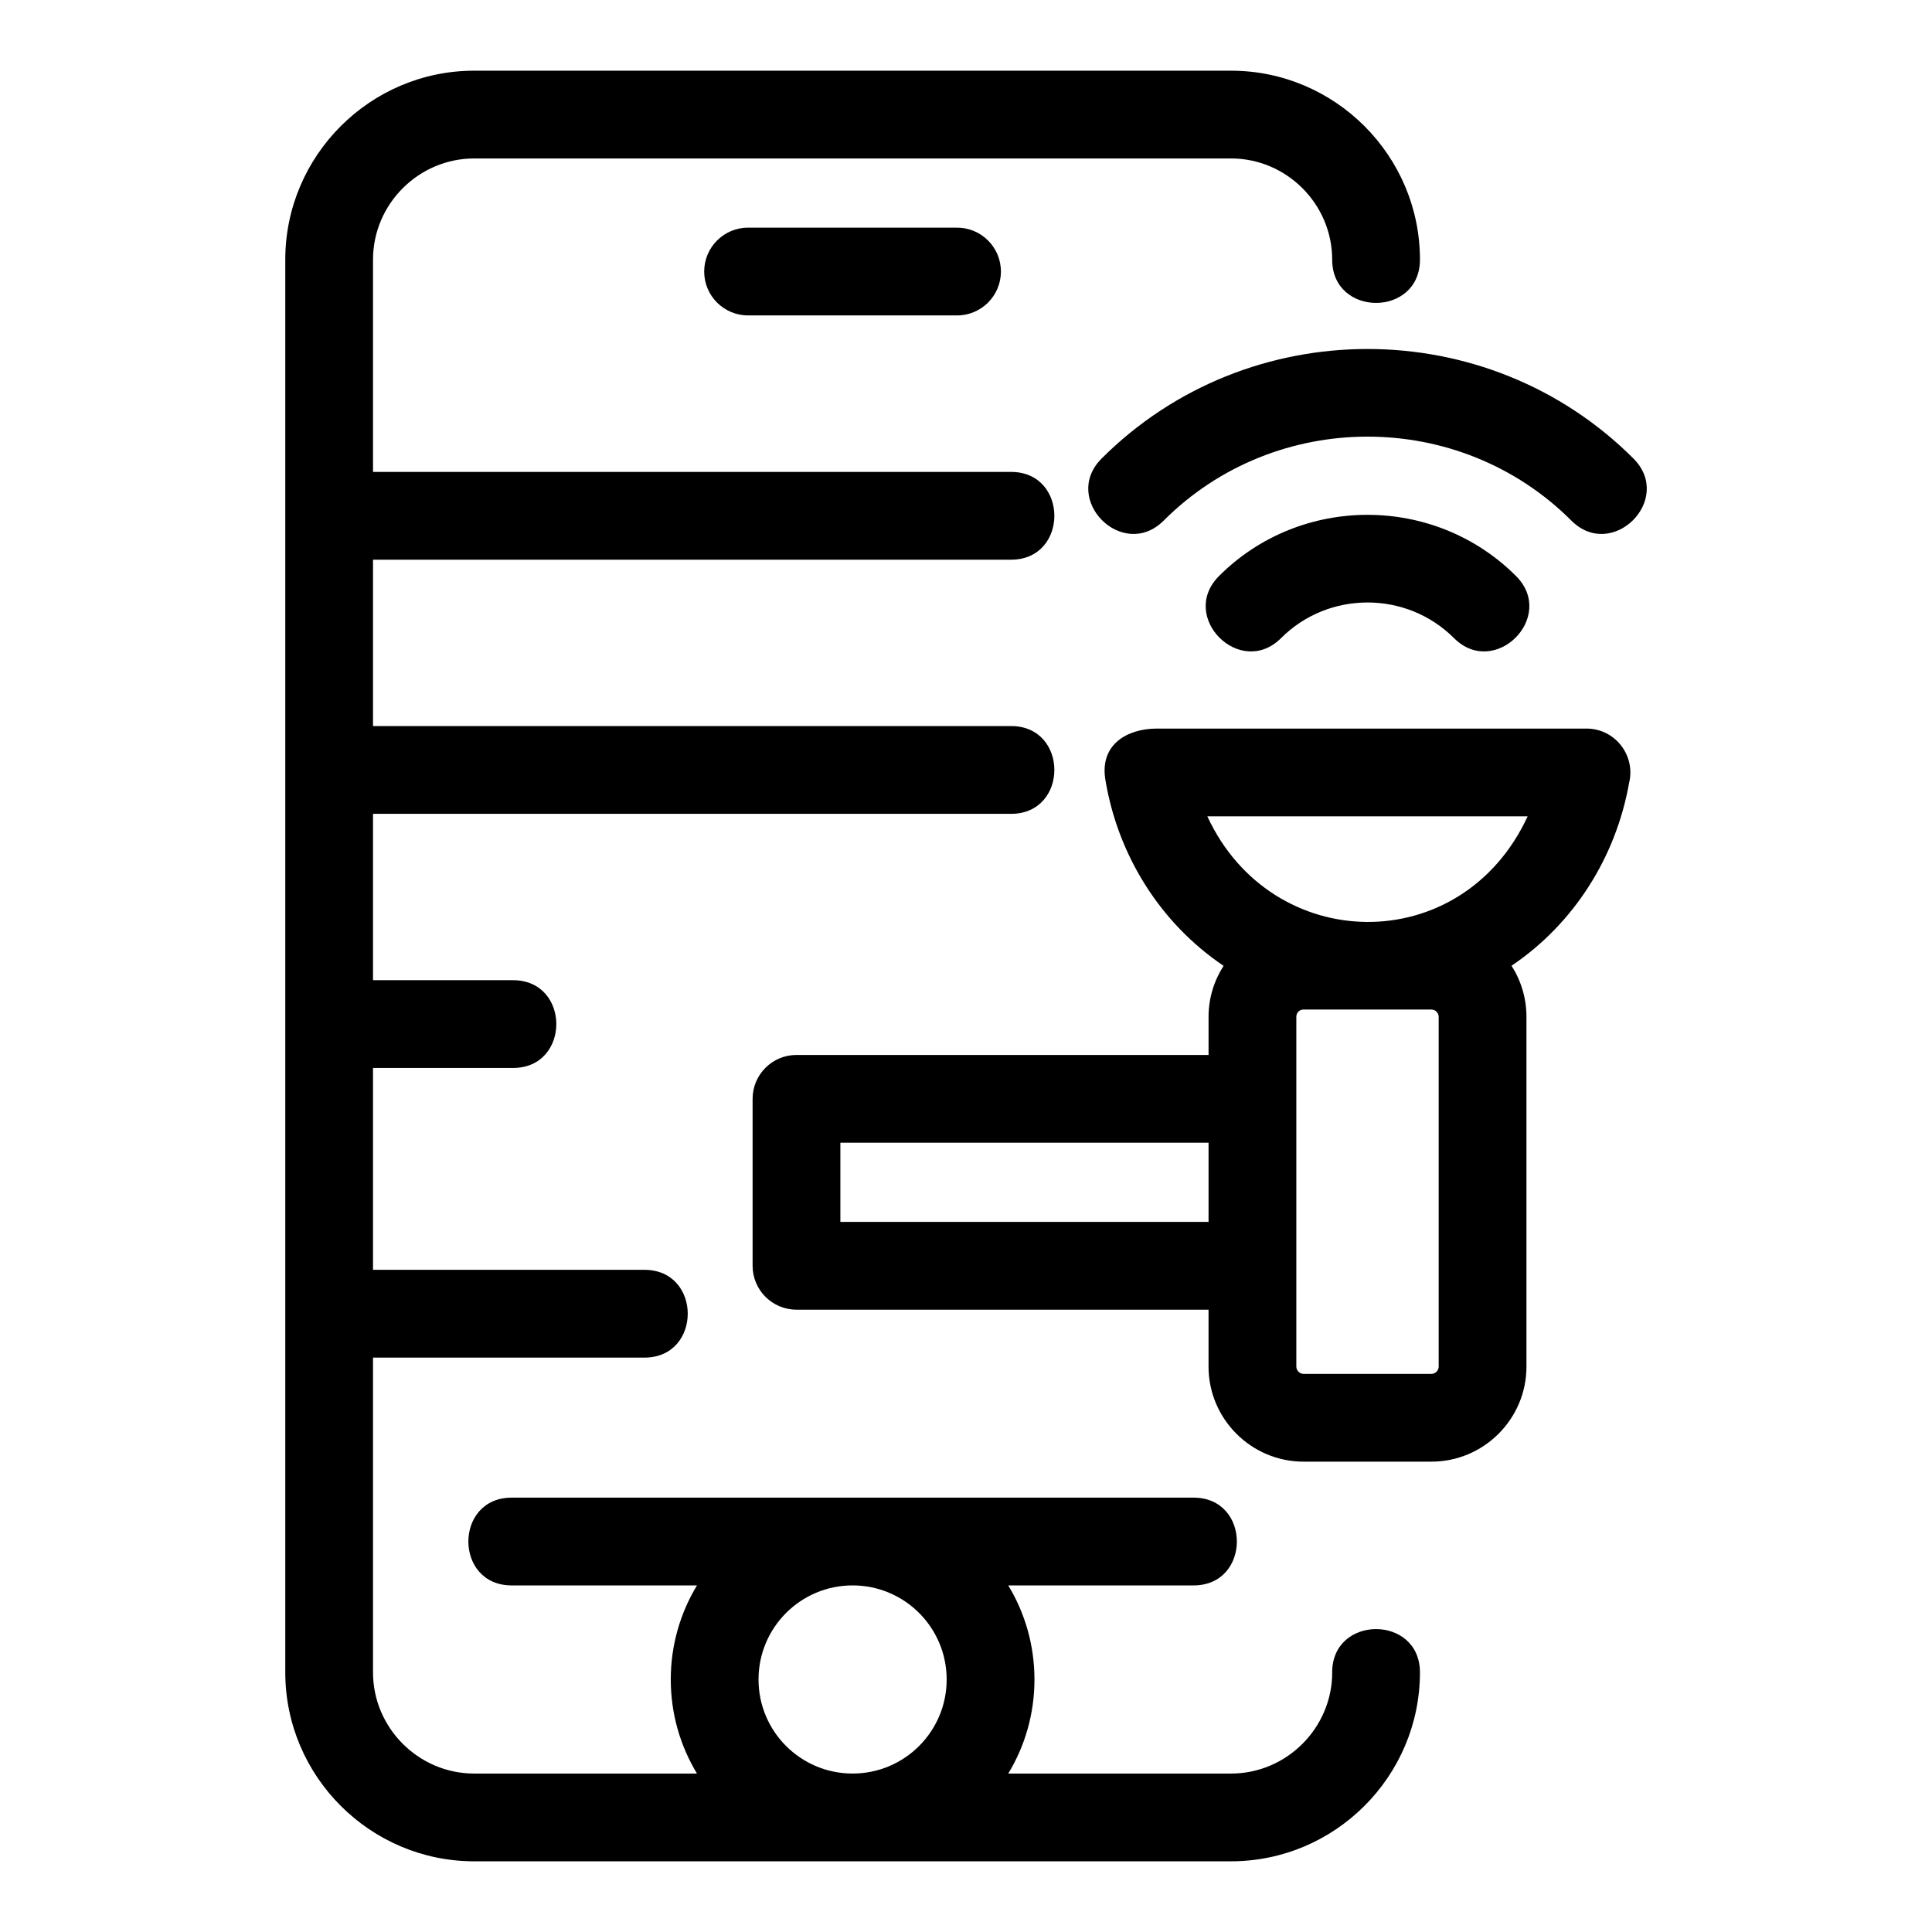
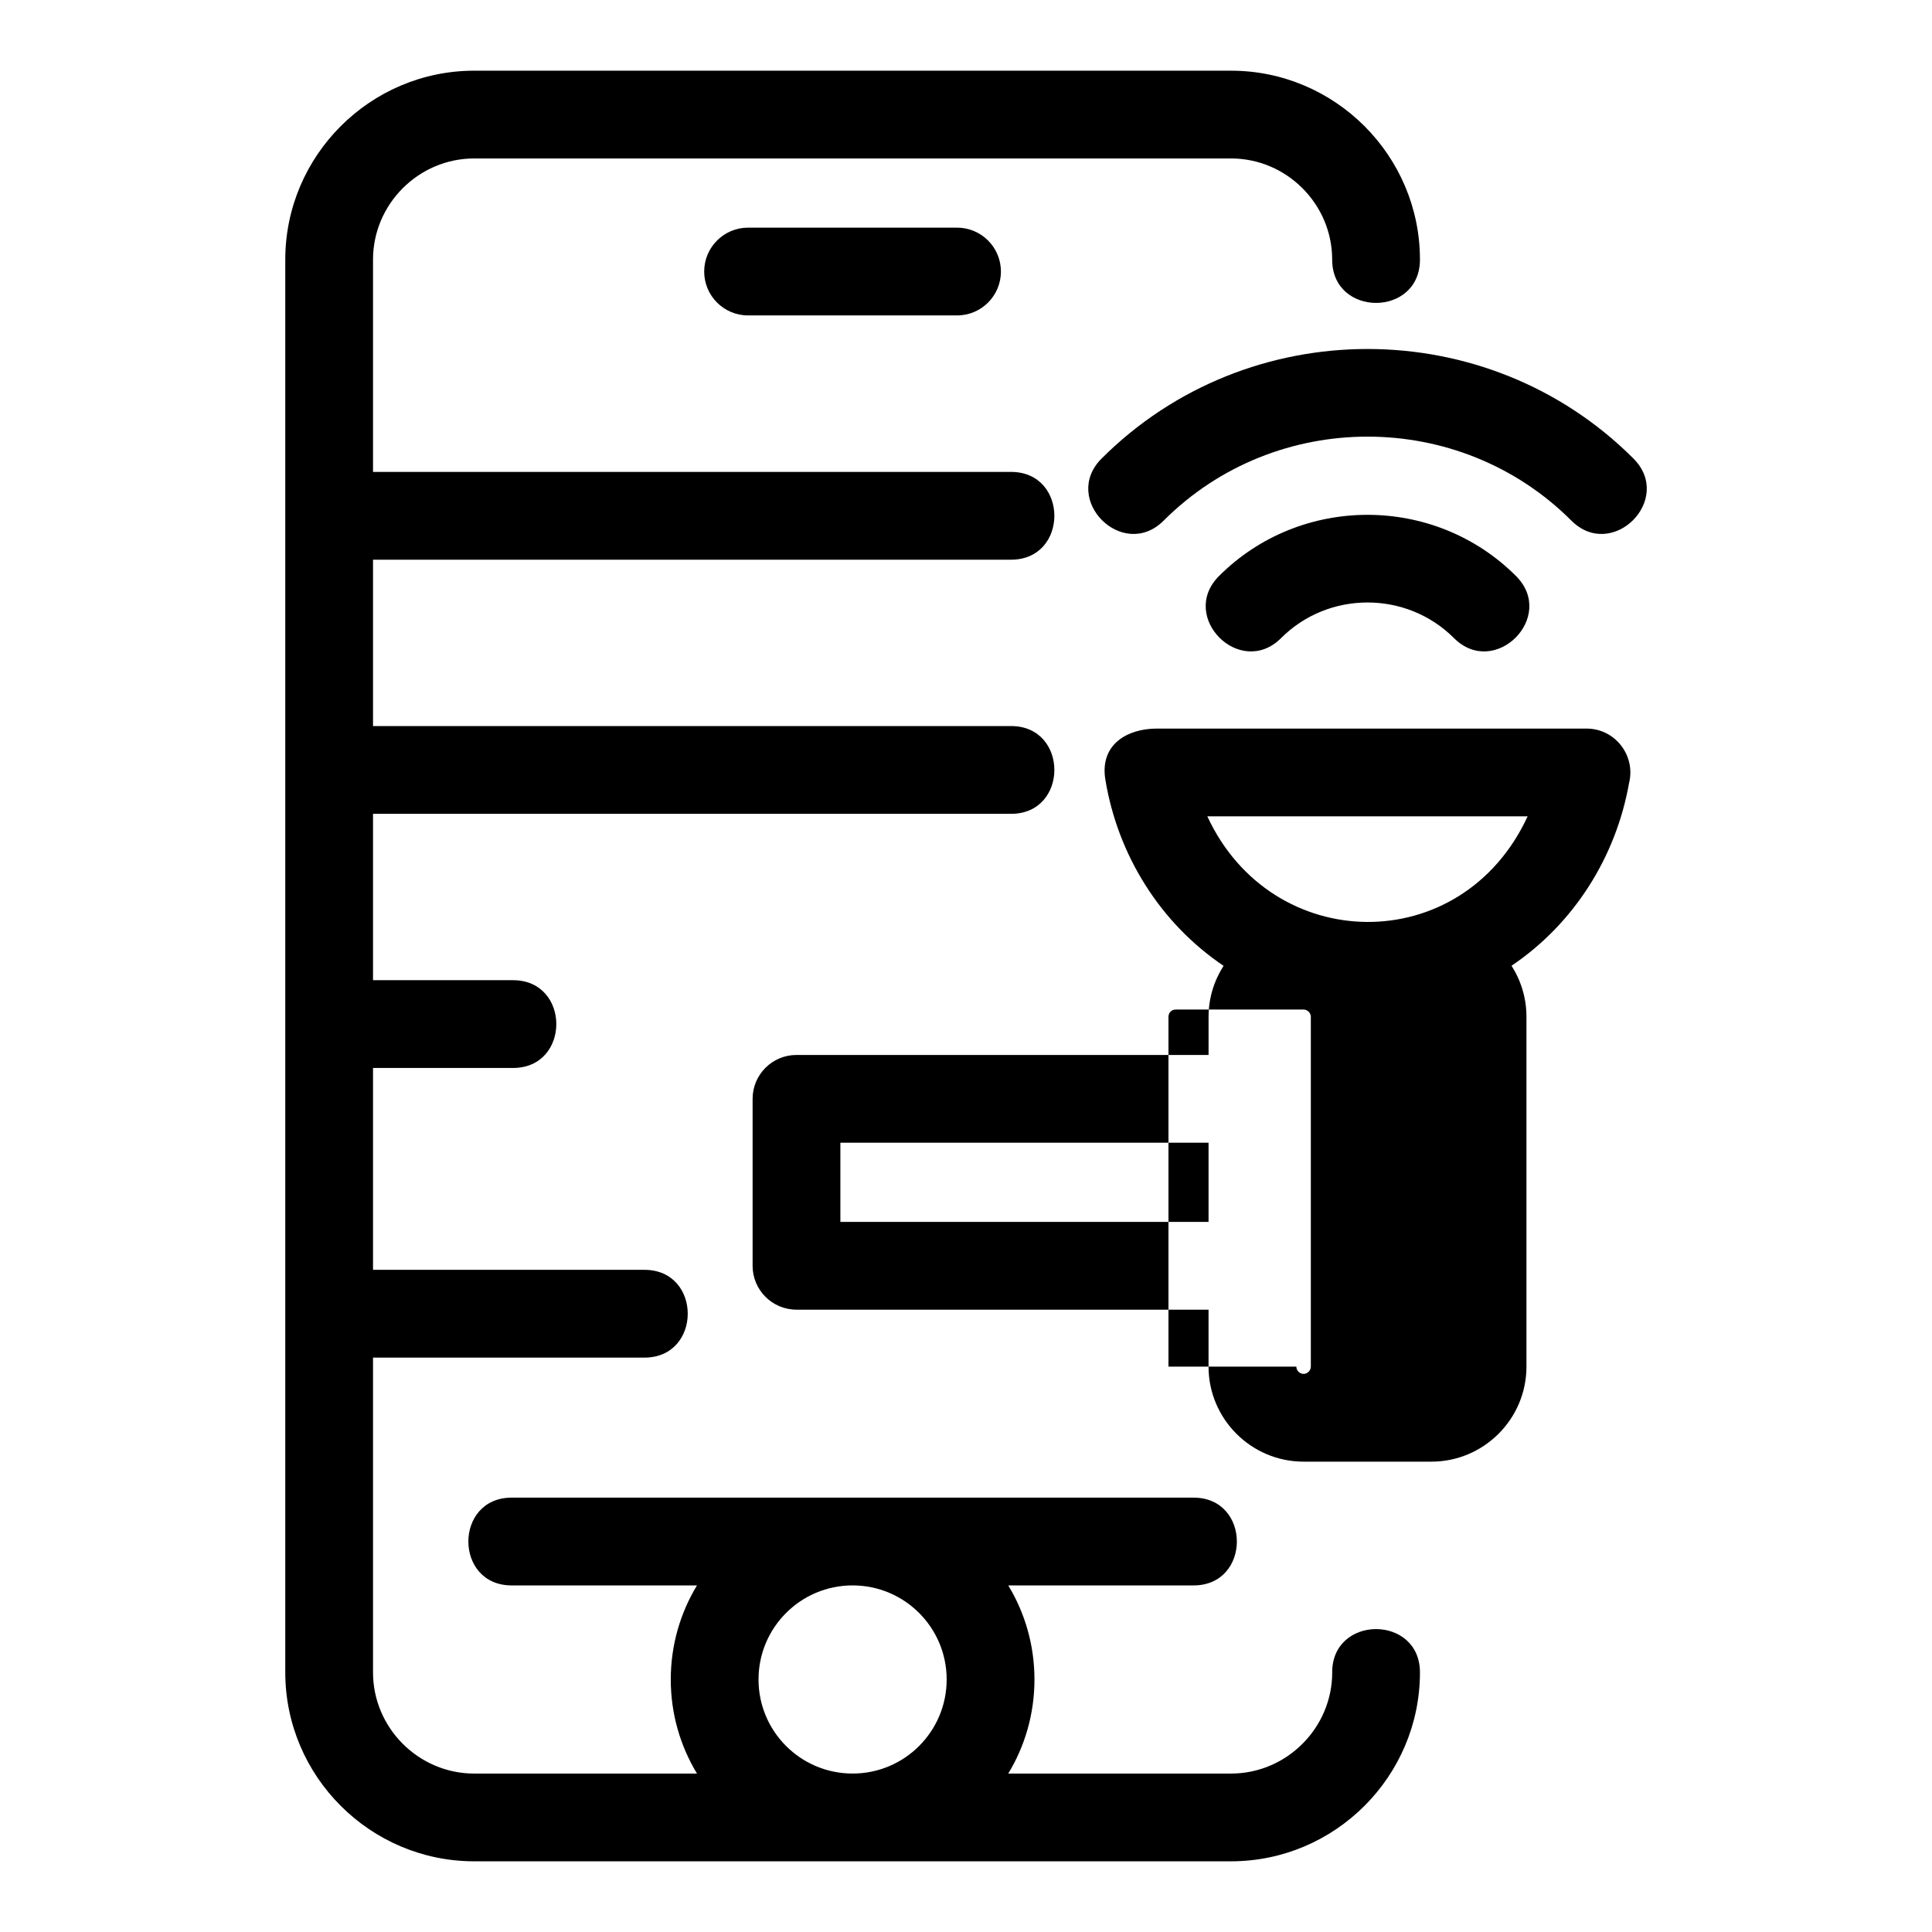
<svg xmlns="http://www.w3.org/2000/svg" fill="#000000" width="800px" height="800px" version="1.1" viewBox="144 144 512 512">
-   <path d="m497.04 587.2c0-15.301 23.262-15.301 23.262 0 0 27.562-22.504 50.066-50.066 50.066h-200.57c-27.562 0-50.066-22.504-50.066-50.066v-374.4c0-27.562 22.504-50.066 50.066-50.066h200.57c27.562 0 50.066 22.504 50.066 50.066 0 15.301-23.262 15.301-23.262 0 0-14.723-12.086-26.809-26.809-26.809h-200.57c-14.715 0-26.809 12.086-26.809 26.809v56.262h169.09c15.301 0 15.301 23.262 0 23.262h-169.09v44.086h169.09c15.301 0 15.301 23.262 0 23.262h-169.09v44.086h37.102c15.301 0 15.301 23.262 0 23.262h-37.102v53.496h71.93c15.301 0 15.301 23.262 0 23.262h-71.93v83.422c0 14.723 12.09 26.809 26.809 26.809h59.043c-4.402-7.277-6.945-15.805-6.945-24.926 0-9.129 2.539-17.66 6.945-24.934h-49.109c-15.301 0-15.301-23.262 0-23.262h180.71c15.301 0 15.301 23.262 0 23.262h-49.109c4.41 7.273 6.945 15.805 6.945 24.934 0 9.121-2.535 17.656-6.945 24.926h59.043c14.723 0 26.809-12.086 26.809-26.809zm-127.09-23.051c-13.77 0-24.934 11.164-24.934 24.934 0 13.762 11.164 24.926 24.934 24.926 13.762 0 24.926-11.164 24.926-24.926 0-13.77-11.164-24.934-24.926-24.934zm175.81-267.5c10.816 10.816-5.629 27.266-16.449 16.449-12.578-12.578-33.227-12.578-45.809 0-10.816 10.816-27.258-5.629-16.449-16.449 21.617-21.617 57.082-21.617 78.703 0zm31.121-31.129c10.816 10.816-5.629 27.266-16.449 16.449-29.676-29.676-78.375-29.676-108.05 0-10.816 10.816-27.266-5.629-16.449-16.449 38.715-38.707 102.23-38.715 140.95 0zm-221.8 158.06h109.2v-10.117c0-4.949 1.465-9.586 3.981-13.508-16.828-11.348-28.051-29.359-31.336-49.379-1.516-9.324 5.844-13.496 13.668-13.496h113.84c7.609 0 13.098 7.164 11.281 14.453-3.477 19.617-14.613 37.258-31.145 48.402 2.504 3.91 3.957 8.559 3.957 13.527v92.703c0 13.875-11.305 25.188-25.184 25.188h-33.883c-13.875 0-25.184-11.312-25.184-25.188v-15.09h-109.2c-6.422 0-11.629-5.207-11.629-11.629v-44.238c0-6.426 5.207-11.633 11.629-11.633zm132.46 82.586c0 1.035 0.895 1.93 1.922 1.93h33.883c1.035 0 1.922-0.895 1.922-1.93v-92.703c0-1.031-0.895-1.922-1.922-1.922h-33.883c-1.094 0-1.922 0.828-1.922 1.922v92.703zm-23.262-59.328h-97.57v20.977h97.57zm84.562-86.496h-84.883c17.055 36.848 67.414 37.77 84.883 0zm-206.59-132.75c-6.422 0-11.633-5.207-11.633-11.629 0-6.426 5.211-11.633 11.633-11.633h55.375c6.422 0 11.629 5.207 11.629 11.633 0 6.422-5.207 11.629-11.629 11.629z" />
+   <path d="m497.04 587.2c0-15.301 23.262-15.301 23.262 0 0 27.562-22.504 50.066-50.066 50.066h-200.57c-27.562 0-50.066-22.504-50.066-50.066v-374.4c0-27.562 22.504-50.066 50.066-50.066h200.57c27.562 0 50.066 22.504 50.066 50.066 0 15.301-23.262 15.301-23.262 0 0-14.723-12.086-26.809-26.809-26.809h-200.57c-14.715 0-26.809 12.086-26.809 26.809v56.262h169.09c15.301 0 15.301 23.262 0 23.262h-169.09v44.086h169.09c15.301 0 15.301 23.262 0 23.262h-169.09v44.086h37.102c15.301 0 15.301 23.262 0 23.262h-37.102v53.496h71.93c15.301 0 15.301 23.262 0 23.262h-71.93v83.422c0 14.723 12.09 26.809 26.809 26.809h59.043c-4.402-7.277-6.945-15.805-6.945-24.926 0-9.129 2.539-17.66 6.945-24.934h-49.109c-15.301 0-15.301-23.262 0-23.262h180.71c15.301 0 15.301 23.262 0 23.262h-49.109c4.41 7.273 6.945 15.805 6.945 24.934 0 9.121-2.535 17.656-6.945 24.926h59.043c14.723 0 26.809-12.086 26.809-26.809zm-127.09-23.051c-13.77 0-24.934 11.164-24.934 24.934 0 13.762 11.164 24.926 24.934 24.926 13.762 0 24.926-11.164 24.926-24.926 0-13.77-11.164-24.934-24.926-24.934zm175.81-267.5c10.816 10.816-5.629 27.266-16.449 16.449-12.578-12.578-33.227-12.578-45.809 0-10.816 10.816-27.258-5.629-16.449-16.449 21.617-21.617 57.082-21.617 78.703 0zm31.121-31.129c10.816 10.816-5.629 27.266-16.449 16.449-29.676-29.676-78.375-29.676-108.05 0-10.816 10.816-27.266-5.629-16.449-16.449 38.715-38.707 102.23-38.715 140.95 0zm-221.8 158.06h109.2v-10.117c0-4.949 1.465-9.586 3.981-13.508-16.828-11.348-28.051-29.359-31.336-49.379-1.516-9.324 5.844-13.496 13.668-13.496h113.84c7.609 0 13.098 7.164 11.281 14.453-3.477 19.617-14.613 37.258-31.145 48.402 2.504 3.91 3.957 8.559 3.957 13.527v92.703c0 13.875-11.305 25.188-25.184 25.188h-33.883c-13.875 0-25.184-11.312-25.184-25.188v-15.09h-109.2c-6.422 0-11.629-5.207-11.629-11.629v-44.238c0-6.426 5.207-11.633 11.629-11.633zm132.46 82.586c0 1.035 0.895 1.93 1.922 1.93c1.035 0 1.922-0.895 1.922-1.93v-92.703c0-1.031-0.895-1.922-1.922-1.922h-33.883c-1.094 0-1.922 0.828-1.922 1.922v92.703zm-23.262-59.328h-97.57v20.977h97.57zm84.562-86.496h-84.883c17.055 36.848 67.414 37.77 84.883 0zm-206.59-132.75c-6.422 0-11.633-5.207-11.633-11.629 0-6.426 5.211-11.633 11.633-11.633h55.375c6.422 0 11.629 5.207 11.629 11.633 0 6.422-5.207 11.629-11.629 11.629z" />
</svg>